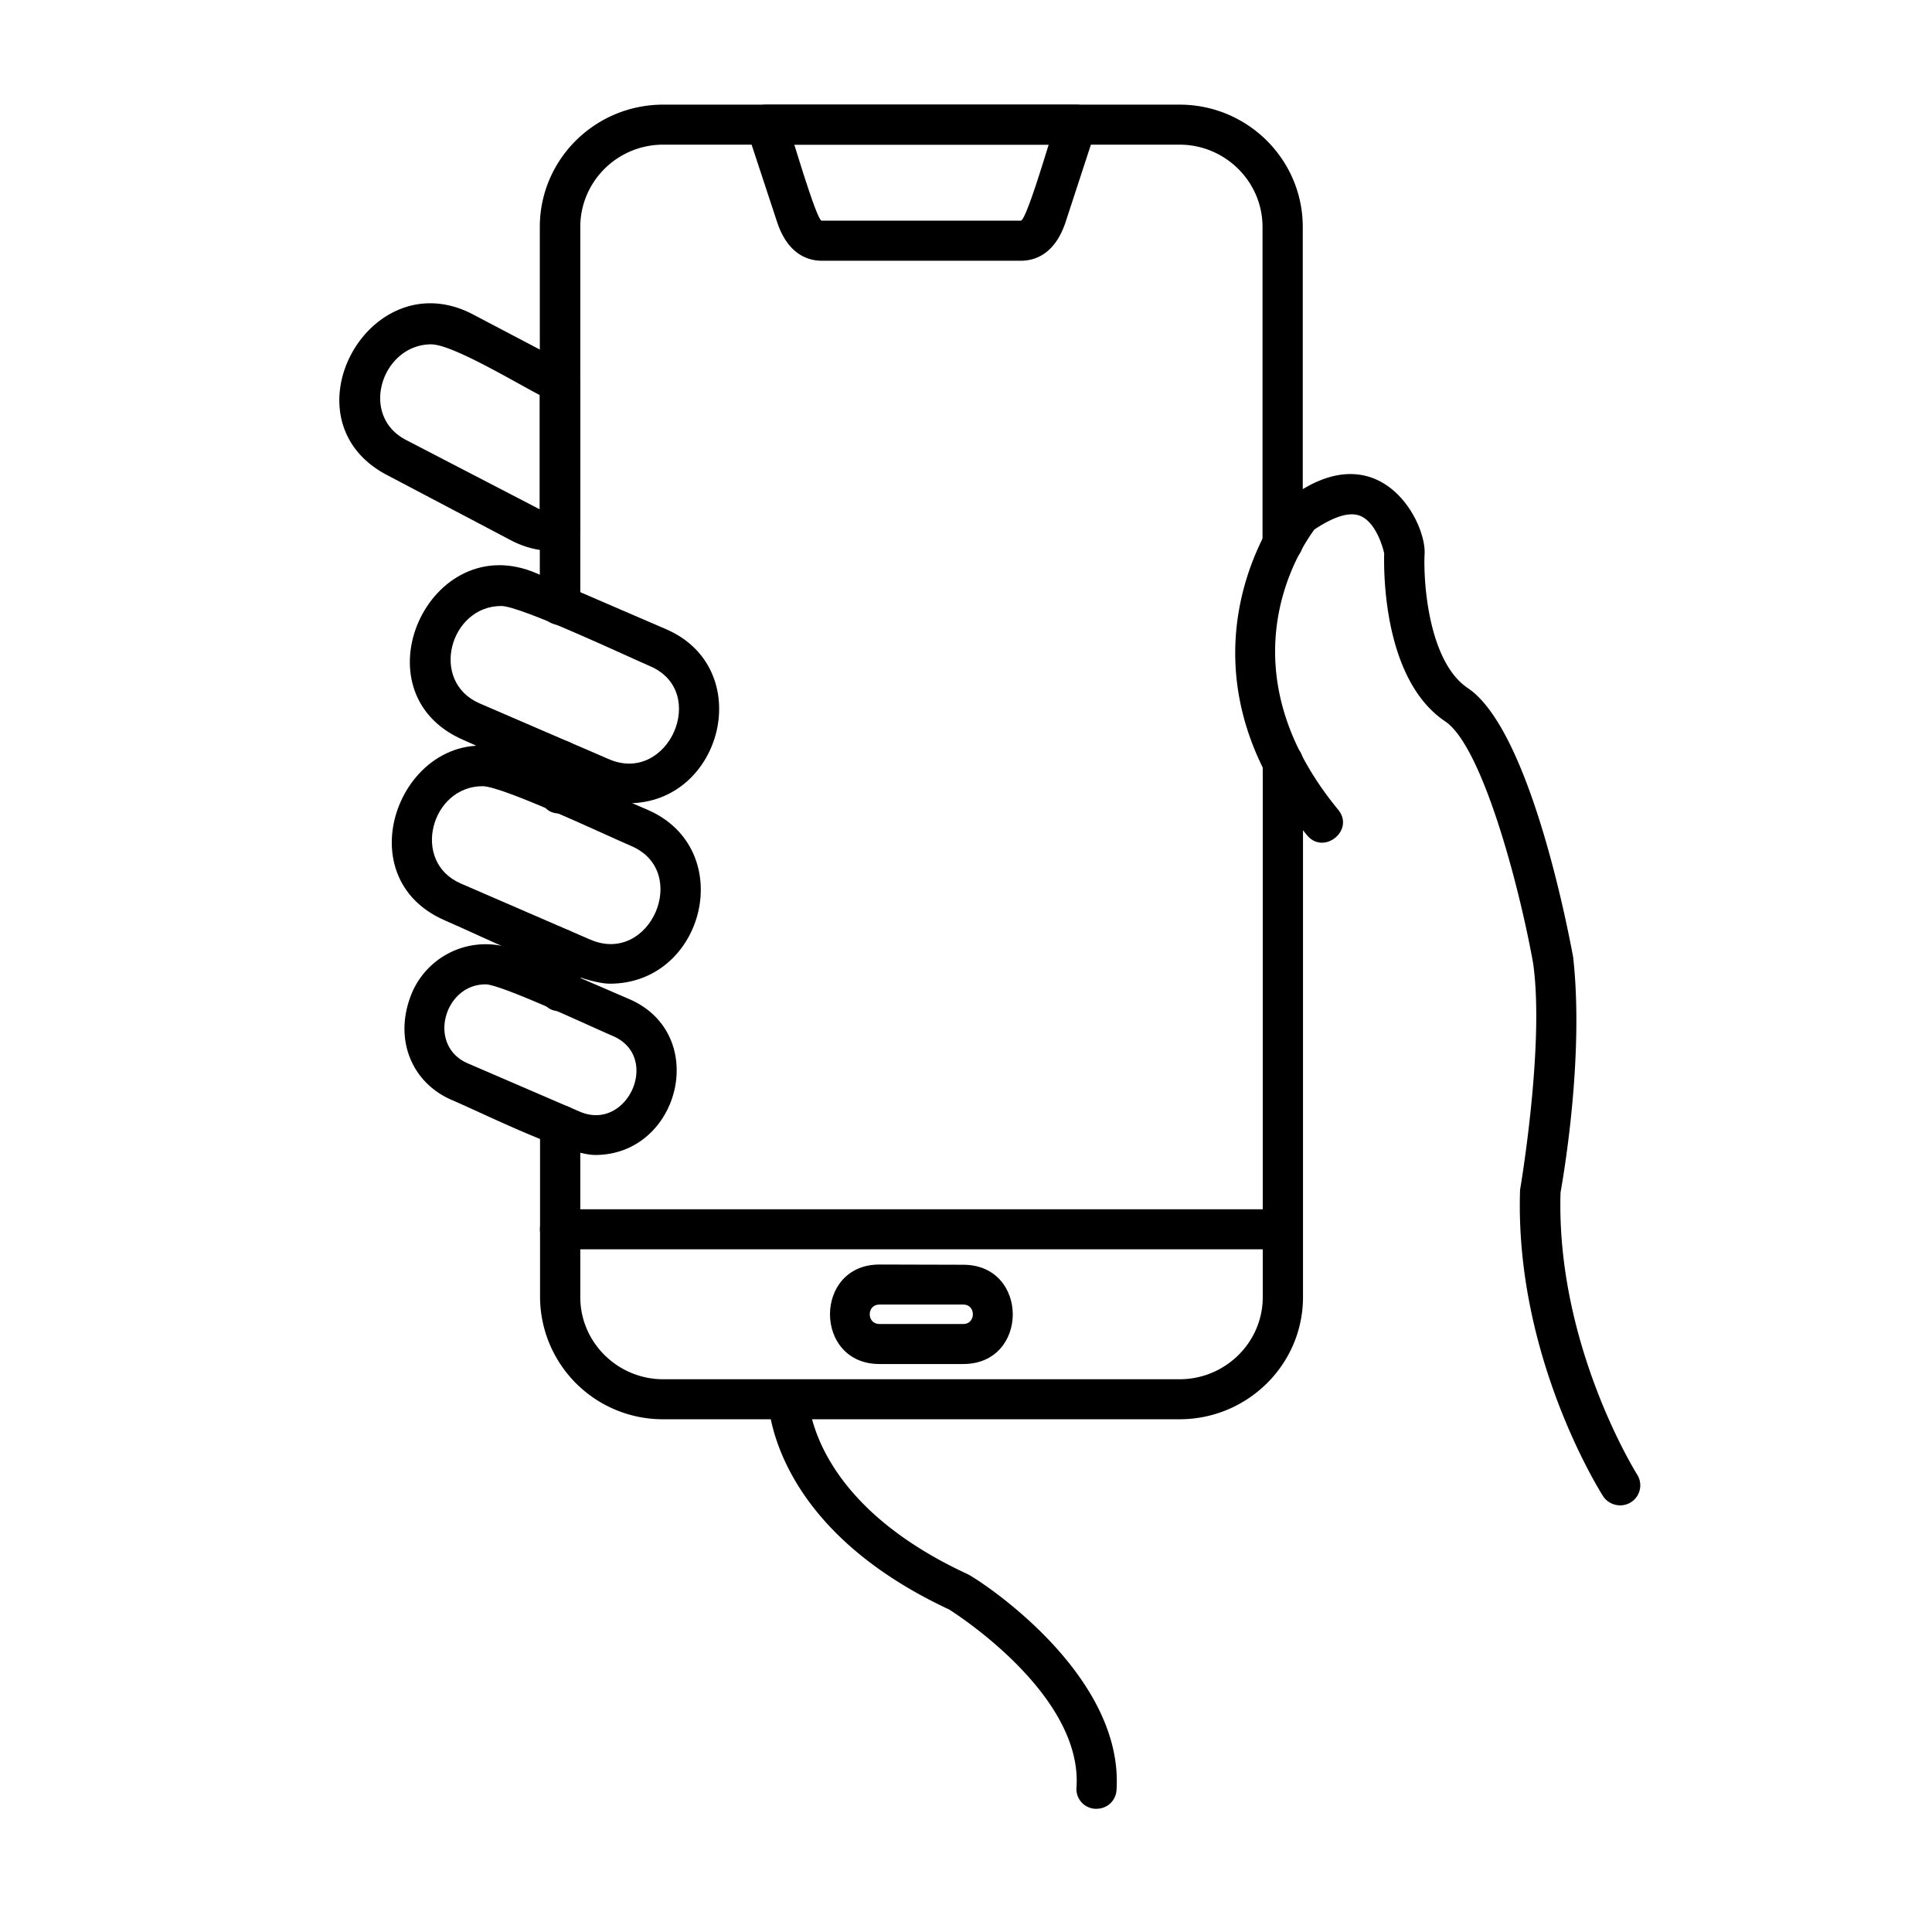
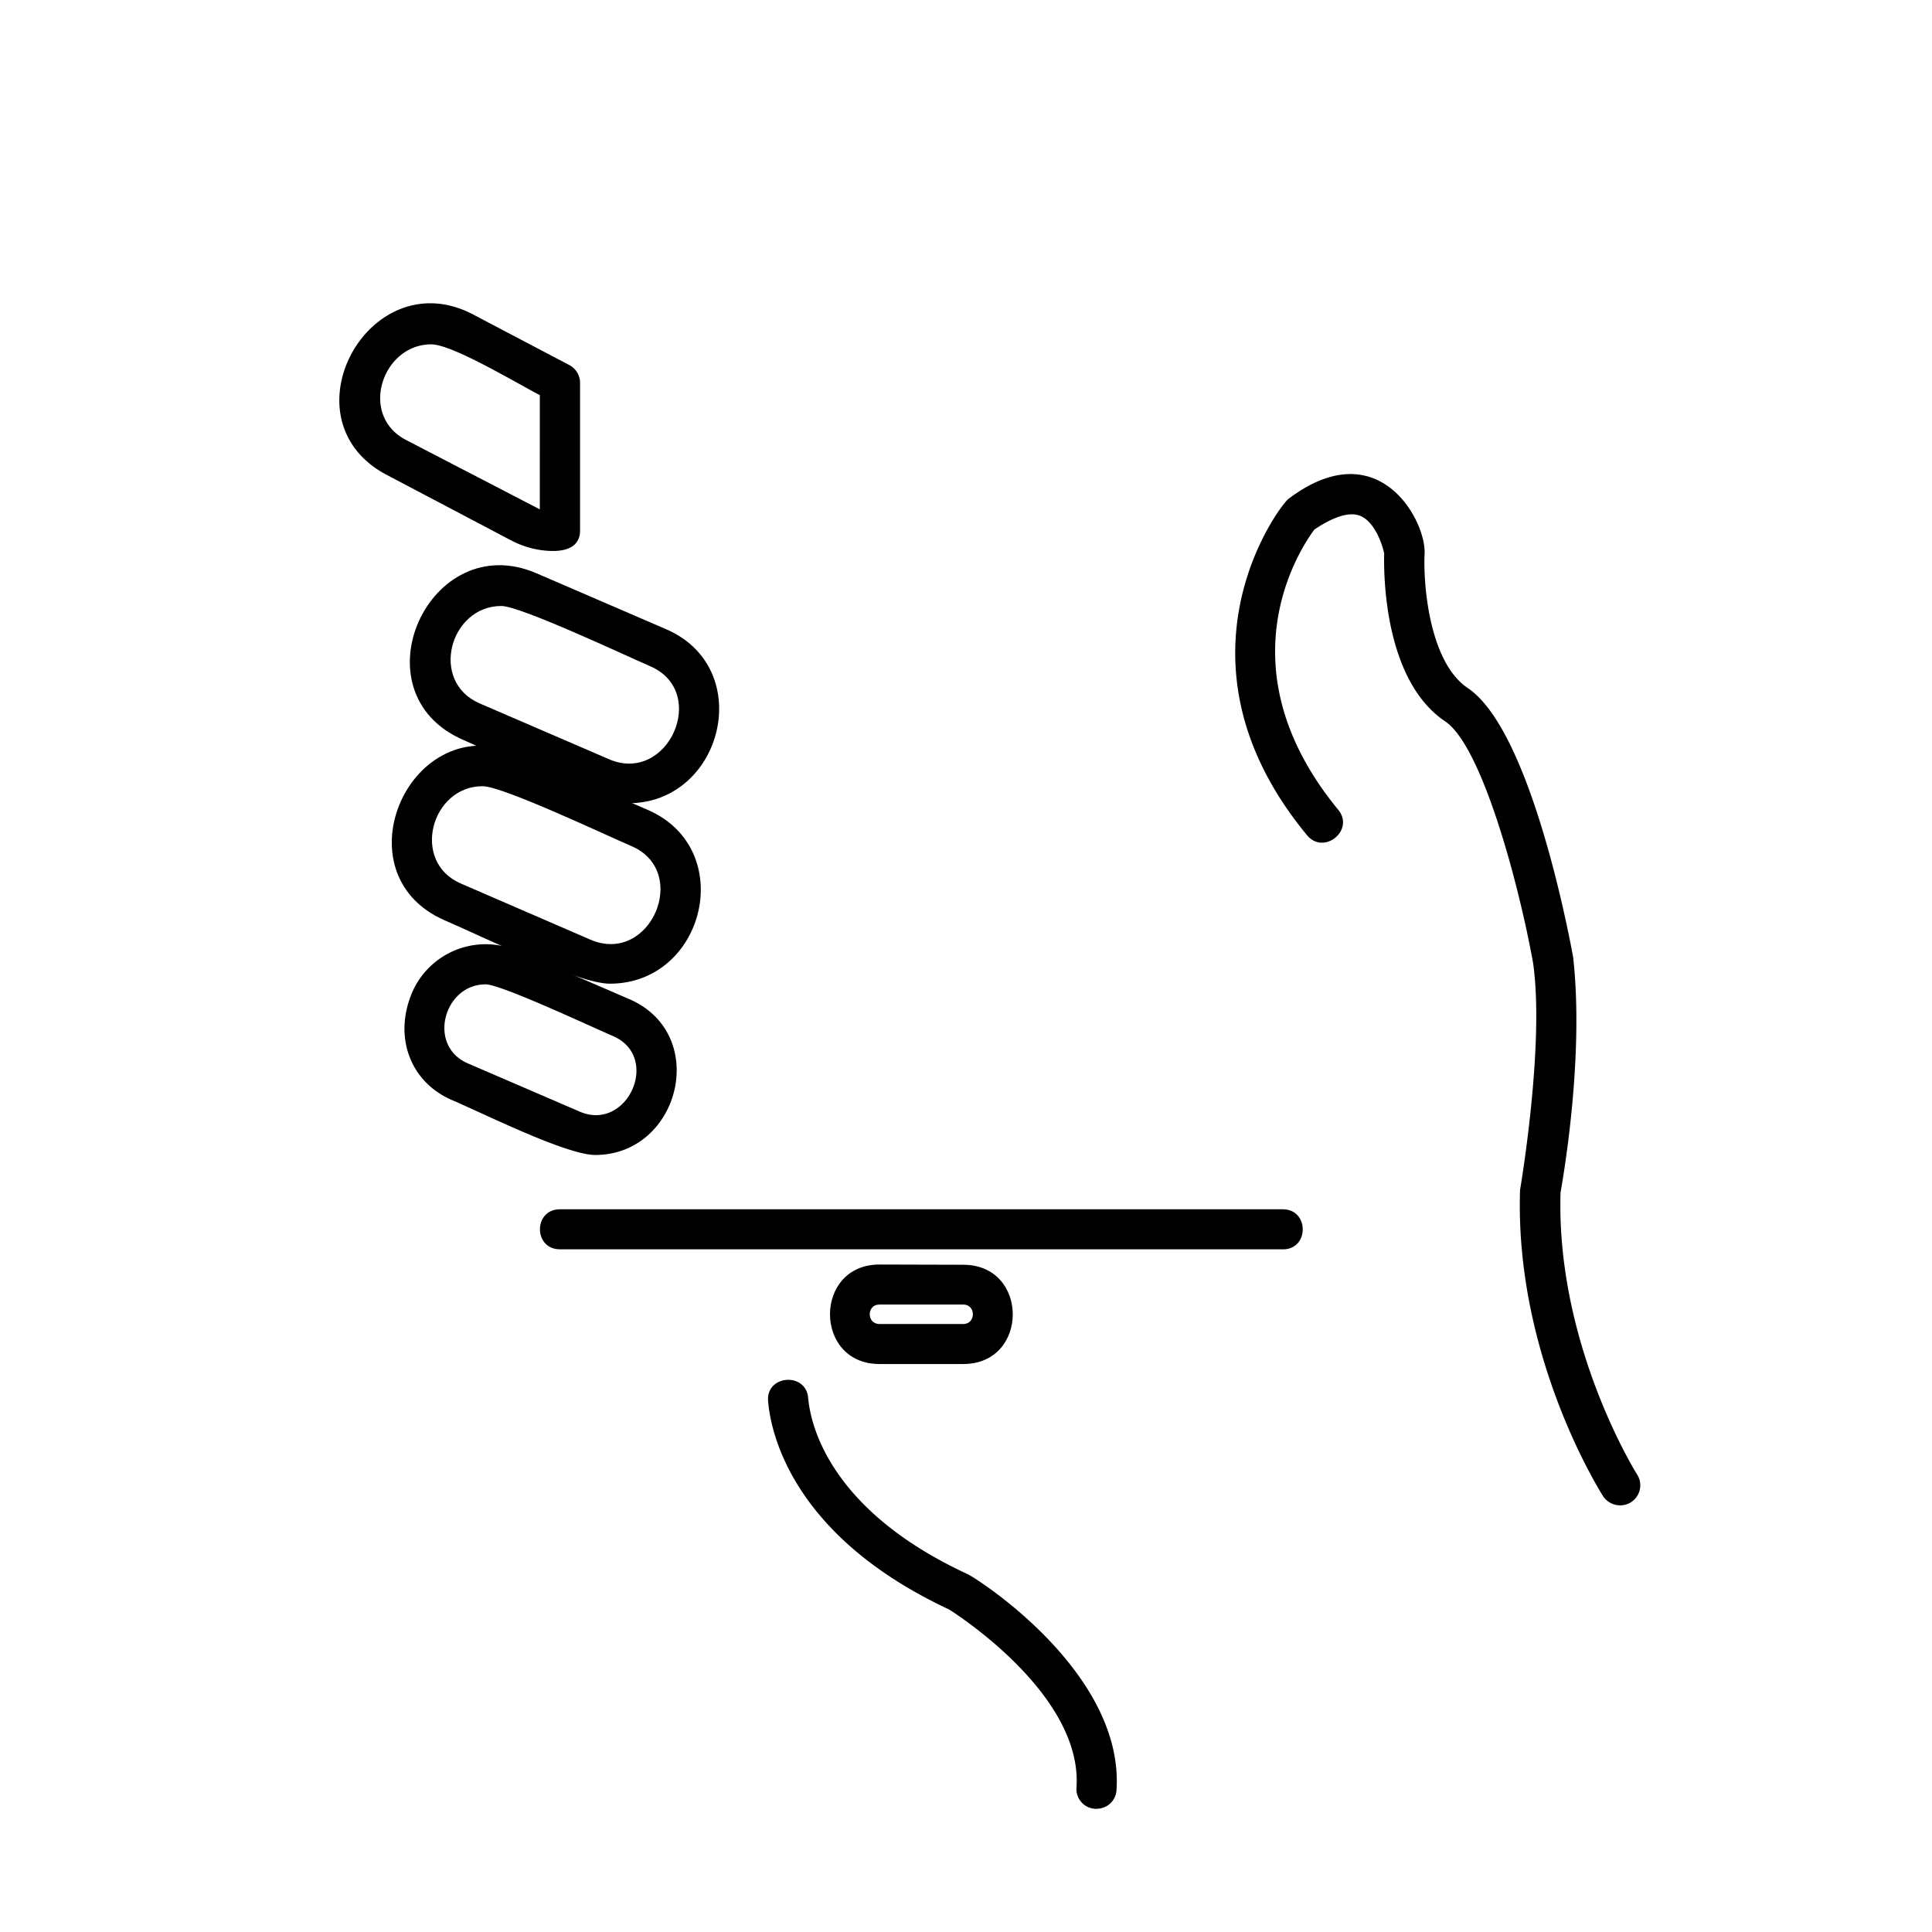
<svg xmlns="http://www.w3.org/2000/svg" width="45" height="45" preserveAspectRatio="xMidYMid meet" viewBox="0 0 33.75 33.75">
  <defs>
    <clipPath id="f00ed3dcf1">
      <path d="M21 8h7.746v19H21Zm0 0" clip-rule="nonzero" />
    </clipPath>
    <clipPath id="a306db3e45">
      <path d="M13 24h7v7.602h-7Zm0 0" clip-rule="nonzero" />
    </clipPath>
    <clipPath id="e09bfbb192">
-       <path d="M9 1.824h14V25H9Zm0 0" clip-rule="nonzero" />
-     </clipPath>
+       </clipPath>
    <clipPath id="c6c60b921a">
-       <path d="M13 1.824h7V5h-7Zm0 0" clip-rule="nonzero" />
-     </clipPath>
+       </clipPath>
  </defs>
  <g clip-path="url(#f00ed3dcf1)">
    <path fill="#000" fill-opacity="1" fill-rule="evenodd" d="M28.3 26.297a.36.36 0 0 1-.296-.16c-.063-.102-1.547-2.457-1.45-5.352 0 0 .434-2.531.227-3.965-.25-1.386-.894-3.789-1.535-4.218-1.082-.727-1.074-2.61-1.066-2.934-.035-.168-.168-.555-.418-.656-.23-.094-.555.074-.801.238-.223.3-1.648 2.387.418 4.898.289.356-.254.797-.547.442-2.531-3.063-.473-5.766-.324-5.875 1.555-1.176 2.39.348 2.379.941-.028.5.066 1.903.754 2.364 1.097.738 1.765 4.296 1.84 4.699.195 1.738-.172 3.84-.22 4.113-.081 2.664 1.325 4.906 1.34 4.93a.35.35 0 0 1-.296.535Zm0 0" />
  </g>
  <g clip-path="url(#a306db3e45)">
    <path fill="#000" fill-opacity="1" fill-rule="evenodd" d="M19.156 31.598a.345.345 0 0 1-.351-.371c.11-1.59-2.02-2.98-2.223-3.11-2.762-1.289-3.121-3.11-3.164-3.64-.04-.461.664-.512.7-.055.038.433.343 1.945 2.78 3.074.125.05 2.747 1.703 2.606 3.781a.346.346 0 0 1-.348.32Zm0 0" />
  </g>
  <path fill="#000" fill-opacity="1" fill-rule="evenodd" d="M10.977 14.031c-.567 0-2.207-.812-2.883-1.105-1.91-.828-.594-3.723 1.281-2.91l2.262.976c1.582.684.988 3.04-.66 3.04Zm-2.22-3.445c-.898 0-1.26 1.316-.382 1.7l2.262.976c1.035.449 1.758-1.18.718-1.625-.425-.184-2.265-1.051-2.597-1.051Zm0 0" />
  <path fill="#000" fill-opacity="1" fill-rule="evenodd" d="M10.652 17.184c-.562 0-2.207-.817-2.882-1.106-1.887-.82-.602-3.726 1.285-2.91l2.261.98c1.575.684 1 3.036-.664 3.036Zm-2.222-3.45c-.899 0-1.258 1.32-.38 1.7l2.262.98c1.047.453 1.754-1.187.72-1.633-.438-.187-2.25-1.047-2.602-1.047Zm0 0" />
  <path fill="#000" fill-opacity="1" fill-rule="evenodd" d="M10.398 20.176c-.5 0-1.906-.703-2.507-.961-.723-.313-1.028-1.106-.684-1.895a1.399 1.399 0 0 1 1.832-.71l1.953.843c1.418.613.883 2.723-.594 2.723Zm-1.918-2.98c-.726 0-1.02 1.07-.312 1.378l1.957.844c.832.363 1.43-.953.582-1.32-.36-.153-1.953-.903-2.227-.903ZM9.664 9.625c-.25 0-.5-.063-.726-.18l-2.18-1.148c-1.836-.965-.309-3.754 1.504-2.805l1.687.887c.114.062.184.18.184.309V9.27c0 .277-.235.355-.469.355Zm-2.129-3.61c-.86 0-1.27 1.239-.445 1.669l2.34 1.214V6.902c-.45-.234-1.532-.886-1.895-.886Zm0 0" />
  <g clip-path="url(#e09bfbb192)">
    <path fill="#000" fill-opacity="1" fill-rule="evenodd" d="M20.605 24.793h-9.02a2.145 2.145 0 0 1-2.151-2.133v-3.008c0-.46.703-.46.703 0v3.008c0 .79.652 1.434 1.449 1.434h9.02c.8 0 1.453-.645 1.453-1.434v-9.34c0-.46.703-.46.703 0v9.34c0 1.176-.969 2.133-2.157 2.133ZM9.781 17.664c-.465 0-.351-.605-.351-1.098 0-.46.703-.46.703 0 0 .497.113 1.098-.352 1.098Zm0-3.453c-.449 0-.351-.543-.351-.938 0-.46.703-.46.703 0 0 .395.097.938-.352.938Zm0-3.293a.35.35 0 0 1-.351-.348V3.965c0-1.18.965-2.137 2.156-2.137h9.02c1.187 0 2.152.957 2.152 2.137v5.512c0 .46-.703.46-.703 0V3.965c0-.793-.653-1.438-1.45-1.438h-9.02c-.8 0-1.448.645-1.448 1.438v6.605a.355.355 0 0 1-.356.348Zm0 0" />
  </g>
  <g clip-path="url(#c6c60b921a)">
    <path fill="#000" fill-opacity="1" fill-rule="evenodd" d="M17.832 4.555h-3.473c-.257 0-.605-.121-.789-.692l-.52-1.578a.35.35 0 0 1 .337-.457H18.8c.238 0 .406.234.336.457l-.516 1.578c-.183.57-.531.692-.789.692Zm-3.957-2.028c.047.141.395 1.309.477 1.328h3.48c.09 0 .434-1.167.488-1.328Zm0 0" />
  </g>
  <path fill="#000" fill-opacity="1" fill-rule="evenodd" d="M22.41 21.824H9.781c-.465 0-.465-.699 0-.699h12.63c.46 0 .464.7 0 .7ZM16.828 23.828h-1.465c-1.152 0-1.152-1.738 0-1.738l1.465.004c1.152 0 1.152 1.734 0 1.734Zm-1.465-1.039c-.226 0-.226.34 0 .34h1.465c.223 0 .223-.34 0-.34Zm0 0" />
</svg>